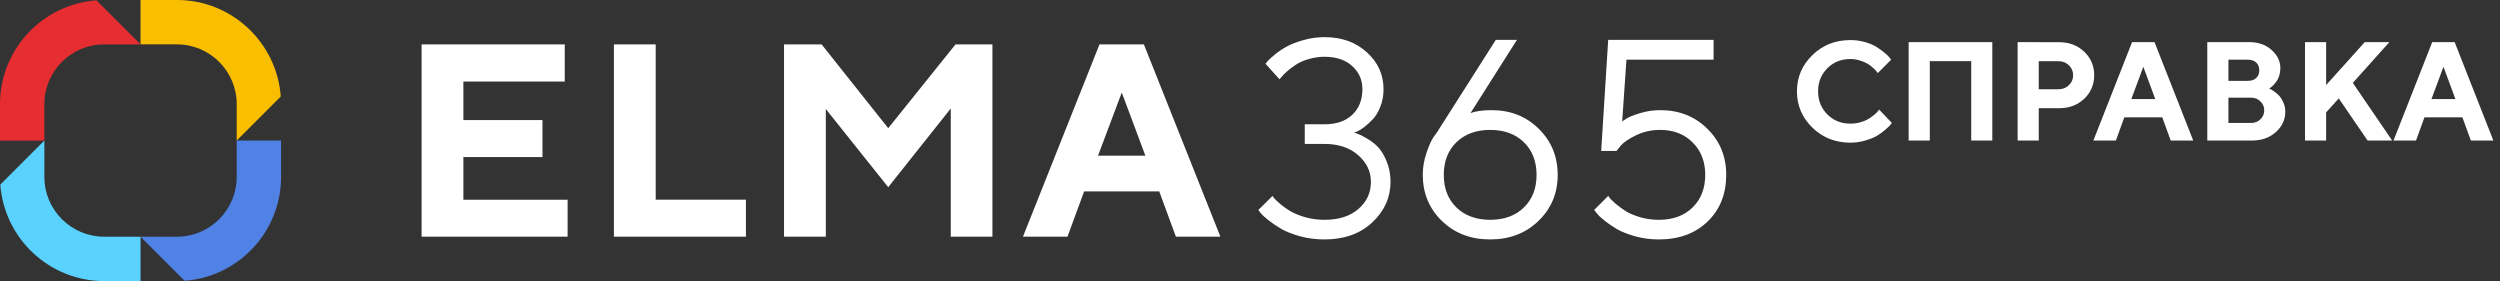
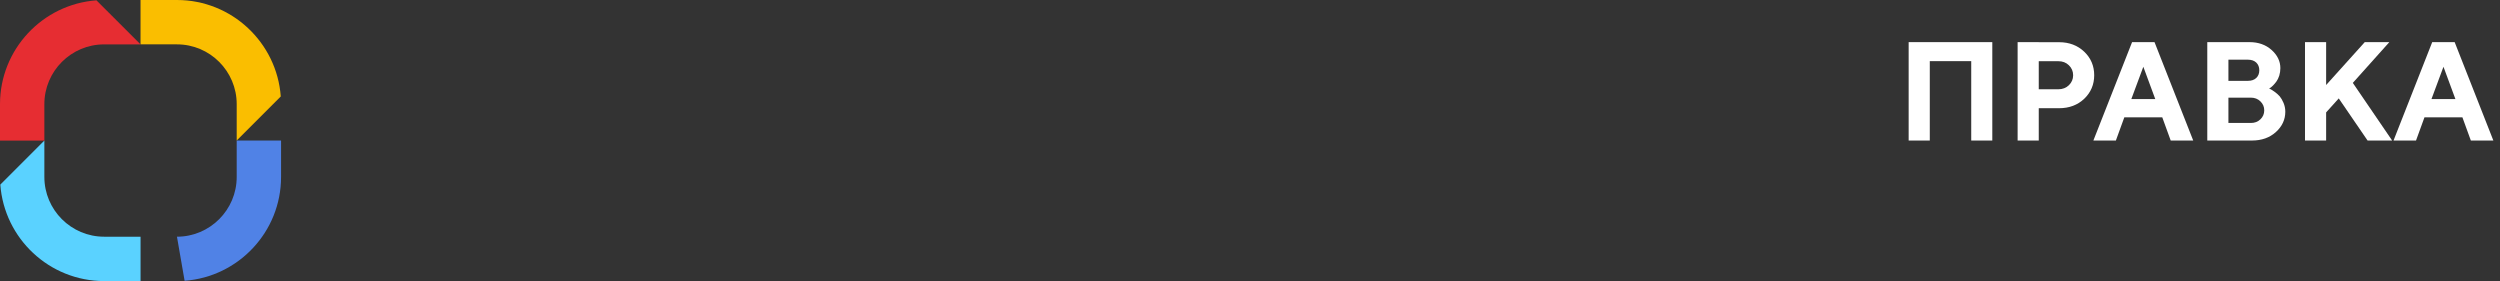
<svg xmlns="http://www.w3.org/2000/svg" width="338" height="38" viewBox="0 0 338 38" fill="none">
  <rect x="0" y="0" width="338" height="38" fill="#333333" stroke="none" />
-   <path d="M250.173 5.418C248.142 5.418 246.425 6.095 245.034 7.45C243.642 8.804 242.946 10.437 242.946 12.348C242.946 14.259 243.642 15.901 245.034 17.256C246.425 18.61 248.142 19.288 250.173 19.288C250.86 19.288 251.528 19.195 252.177 19C252.827 18.814 253.346 18.601 253.745 18.369C254.144 18.137 254.515 17.868 254.868 17.562C255.22 17.256 255.443 17.043 255.545 16.922C255.647 16.801 255.721 16.699 255.777 16.625L254.061 14.816L253.912 15.011C253.81 15.15 253.652 15.308 253.43 15.493C253.207 15.679 252.947 15.864 252.66 16.05C252.363 16.235 252.001 16.393 251.556 16.523C251.11 16.653 250.656 16.718 250.173 16.718C248.93 16.718 247.891 16.3 247.056 15.465C246.221 14.63 245.804 13.591 245.804 12.348C245.804 11.105 246.221 10.066 247.056 9.231C247.891 8.396 248.93 7.979 250.173 7.979C250.619 7.979 251.064 8.053 251.5 8.192C251.927 8.331 252.279 8.479 252.548 8.646C252.808 8.813 253.059 8.999 253.281 9.212C253.504 9.435 253.652 9.584 253.717 9.676C253.782 9.769 253.838 9.834 253.875 9.88L255.684 8.071L255.471 7.793C255.332 7.617 255.109 7.394 254.793 7.134C254.478 6.875 254.125 6.615 253.717 6.355C253.309 6.095 252.799 5.882 252.168 5.696C251.537 5.511 250.869 5.418 250.173 5.418Z" fill="white" />
  <path d="M269.359 5.696H258.05V19H260.907V8.266H266.511V19H269.359V5.696Z" fill="white" />
  <path d="M272.782 5.696V19H275.64V14.63H278.386C279.759 14.63 280.891 14.204 281.791 13.35C282.681 12.497 283.136 11.43 283.136 10.168C283.136 8.906 282.681 7.839 281.781 6.986C280.881 6.132 279.75 5.706 278.386 5.706L272.782 5.696ZM278.293 8.275C278.859 8.275 279.332 8.452 279.712 8.823C280.093 9.194 280.288 9.639 280.288 10.177C280.288 10.706 280.093 11.151 279.712 11.523C279.332 11.884 278.859 12.07 278.293 12.07H275.64V8.275H278.293Z" fill="white" />
  <path d="M291.393 13.396H288.155L289.778 9.027L291.393 13.396ZM292.339 15.864L293.48 19H296.523L291.291 5.696H288.257L283.024 19H286.067L287.208 15.864H292.339Z" fill="white" />
  <path d="M304.455 19C305.772 19 306.849 18.62 307.702 17.85C308.546 17.089 308.973 16.17 308.973 15.104C308.973 14.677 308.89 14.278 308.732 13.907C308.574 13.536 308.398 13.239 308.212 13.016C308.018 12.803 307.795 12.608 307.544 12.422C307.285 12.237 307.108 12.126 307.016 12.079C306.923 12.033 306.839 11.996 306.784 11.968L306.941 11.875C307.034 11.819 307.164 11.708 307.312 11.56C307.461 11.411 307.619 11.226 307.776 11.012C307.925 10.808 308.055 10.539 308.157 10.224C308.25 9.908 308.305 9.565 308.305 9.212C308.305 8.285 307.906 7.459 307.118 6.754C306.329 6.049 305.336 5.696 304.13 5.696H298.425V19H304.455ZM301.282 16.625V13.202H304.316C304.835 13.202 305.262 13.369 305.605 13.703C305.949 14.037 306.125 14.435 306.125 14.918C306.125 15.4 305.949 15.809 305.605 16.133C305.262 16.467 304.835 16.625 304.316 16.625H301.282ZM303.936 8.071C304.399 8.071 304.771 8.201 305.049 8.461C305.318 8.721 305.457 9.073 305.457 9.5C305.457 9.936 305.318 10.279 305.049 10.539C304.771 10.799 304.399 10.929 303.936 10.929H301.282V8.071H303.936Z" fill="white" />
  <path d="M314.493 5.696H311.636V19H314.493V15.196L316.2 13.304L320.097 19H323.418L318.102 11.207L323.038 5.696H319.716L314.493 11.495V5.696Z" fill="white" />
  <path d="M331.972 13.396H328.734L330.357 9.027L331.972 13.396ZM332.918 15.864L334.059 19H337.102L331.87 5.696H328.836L323.604 19H326.646L327.788 15.864H332.918Z" fill="white" />
-   <path d="M23.925 32.002H19L24.959 37.96C32.239 37.427 38 31.339 38 23.925V19H32.002V23.925C32.002 28.378 28.378 32.002 23.925 32.002Z" fill="#5082E6" />
+   <path d="M23.925 32.002L24.959 37.96C32.239 37.427 38 31.339 38 23.925V19H32.002V23.925C32.002 28.378 28.378 32.002 23.925 32.002Z" fill="#5082E6" />
  <path d="M32.002 14.079V19L37.96 13.041C37.427 5.764 31.339 0 23.925 0H19V5.998H23.925C28.378 5.998 32.002 9.622 32.002 14.079Z" fill="#FABE00" />
  <path d="M14.079 6H19L13.041 0.045C5.764 0.574 0 6.666 0 14.08V19.005H5.998V14.08C5.998 9.624 9.622 6 14.079 6Z" fill="#E62D32" />
  <path d="M5.998 23.925V19L0.043 24.959C0.576 32.239 6.665 38 14.079 38H19.003V32.002H14.079C9.622 32.002 5.998 28.378 5.998 23.925Z" fill="#5AD2FF" />
-   <path fill-rule="evenodd" clip-rule="evenodd" d="M183.064 17.936C183.188 17.96 183.361 18.016 183.584 18.102C183.819 18.177 184.221 18.381 184.79 18.715C185.359 19.037 185.86 19.42 186.293 19.865C186.726 20.311 187.116 20.954 187.462 21.795C187.821 22.624 188 23.558 188 24.597C188 26.7 187.177 28.524 185.532 30.07C183.887 31.604 181.735 32.371 179.075 32.371C177.937 32.371 176.855 32.235 175.828 31.963C174.801 31.678 173.954 31.351 173.286 30.98C172.631 30.596 172.049 30.206 171.542 29.811C171.035 29.415 170.67 29.081 170.447 28.809L170.132 28.382L172.043 26.489C172.092 26.564 172.179 26.681 172.303 26.842C172.426 26.99 172.705 27.25 173.138 27.621C173.571 27.98 174.041 28.308 174.548 28.605C175.055 28.889 175.711 29.149 176.515 29.384C177.331 29.606 178.185 29.718 179.075 29.718C181.005 29.718 182.533 29.229 183.658 28.252C184.784 27.275 185.347 26.056 185.347 24.597C185.347 23.174 184.765 21.962 183.603 20.96C182.452 19.958 180.943 19.457 179.075 19.457H176.403V16.804H179.075C180.671 16.804 181.92 16.377 182.823 15.523C183.739 14.658 184.196 13.501 184.196 12.054C184.196 10.792 183.732 9.747 182.805 8.918C181.889 8.089 180.646 7.675 179.075 7.675C178.345 7.675 177.628 7.78 176.923 7.99C176.23 8.188 175.655 8.442 175.197 8.751C174.74 9.048 174.338 9.351 173.991 9.66C173.657 9.957 173.41 10.211 173.249 10.421L172.989 10.718L171.097 8.621C171.171 8.522 171.276 8.392 171.412 8.231C171.548 8.071 171.864 7.786 172.358 7.378C172.853 6.97 173.385 6.611 173.954 6.302C174.523 5.98 175.271 5.689 176.199 5.43C177.127 5.158 178.086 5.021 179.075 5.021C181.401 5.021 183.312 5.708 184.809 7.081C186.305 8.442 187.054 10.099 187.054 12.054C187.054 12.92 186.911 13.705 186.627 14.41C186.355 15.115 186.021 15.678 185.625 16.099C185.229 16.519 184.84 16.878 184.456 17.175C184.085 17.459 183.757 17.663 183.473 17.787L183.064 17.936ZM201.656 14.893C204.217 14.893 206.344 15.734 208.039 17.416C209.746 19.086 210.6 21.164 210.6 23.65C210.6 26.124 209.734 28.196 208.002 29.866C206.283 31.536 204.105 32.371 201.471 32.371C198.836 32.371 196.659 31.536 194.939 29.866C193.22 28.196 192.36 26.118 192.36 23.632C192.36 22.667 192.515 21.715 192.824 20.774C193.146 19.822 193.455 19.105 193.752 18.622L194.253 17.936L202.231 5.393H205.089L198.817 15.282C199.547 15.023 200.493 14.893 201.656 14.893ZM206.035 28.048C207.173 26.935 207.742 25.469 207.742 23.65C207.742 21.82 207.173 20.348 206.035 19.234C204.897 18.121 203.376 17.564 201.471 17.564C199.578 17.564 198.057 18.121 196.906 19.234C195.768 20.348 195.199 21.82 195.199 23.65C195.199 25.469 195.768 26.935 196.906 28.048C198.057 29.161 199.578 29.718 201.471 29.718C203.376 29.718 204.897 29.161 206.035 28.048ZM230.843 17.416C229.148 15.734 227.021 14.893 224.46 14.893C223.495 14.893 222.567 15.035 221.677 15.319C220.799 15.591 220.223 15.82 219.951 16.006C219.679 16.179 219.469 16.315 219.32 16.414L219.896 8.064H231.678V5.393H217.428L216.481 20.403H218.56L219.135 19.68C219.518 19.234 220.205 18.77 221.194 18.288C222.184 17.806 223.272 17.564 224.46 17.564C226.254 17.564 227.713 18.127 228.839 19.253C229.977 20.379 230.546 21.838 230.546 23.632C230.546 25.463 229.977 26.935 228.839 28.048C227.701 29.161 226.179 29.718 224.274 29.718C223.409 29.718 222.58 29.606 221.788 29.384C221.009 29.149 220.378 28.889 219.896 28.605C219.413 28.308 218.955 27.98 218.522 27.621C218.102 27.25 217.824 26.99 217.688 26.842C217.564 26.681 217.477 26.564 217.428 26.489L215.535 28.382L215.869 28.809C216.067 29.081 216.413 29.415 216.908 29.811C217.403 30.206 217.972 30.596 218.615 30.98C219.271 31.351 220.106 31.678 221.12 31.963C222.134 32.235 223.186 32.371 224.274 32.371C227.008 32.371 229.21 31.561 230.88 29.94C232.55 28.32 233.385 26.217 233.385 23.632C233.385 21.158 232.537 19.086 230.843 17.416ZM76.741 27V32H57V6H76.355V11.025H62.65V16.23H73.344V21.233H62.65V27H76.741ZM83 31.996V6H88.65V26.993H100.849V31.996H83ZM134.176 6H129.186L120.088 17.332L111.081 6H106V32H111.65V14.739L120.088 25.307L128.544 14.667V32H134.176V6ZM146.578 25.873L144.322 32H138.304L148.652 6H154.652L165 32H158.982L156.726 25.873H146.578ZM151.663 12.509L148.452 21.05H154.856L151.663 12.509Z" fill="white" />
</svg>